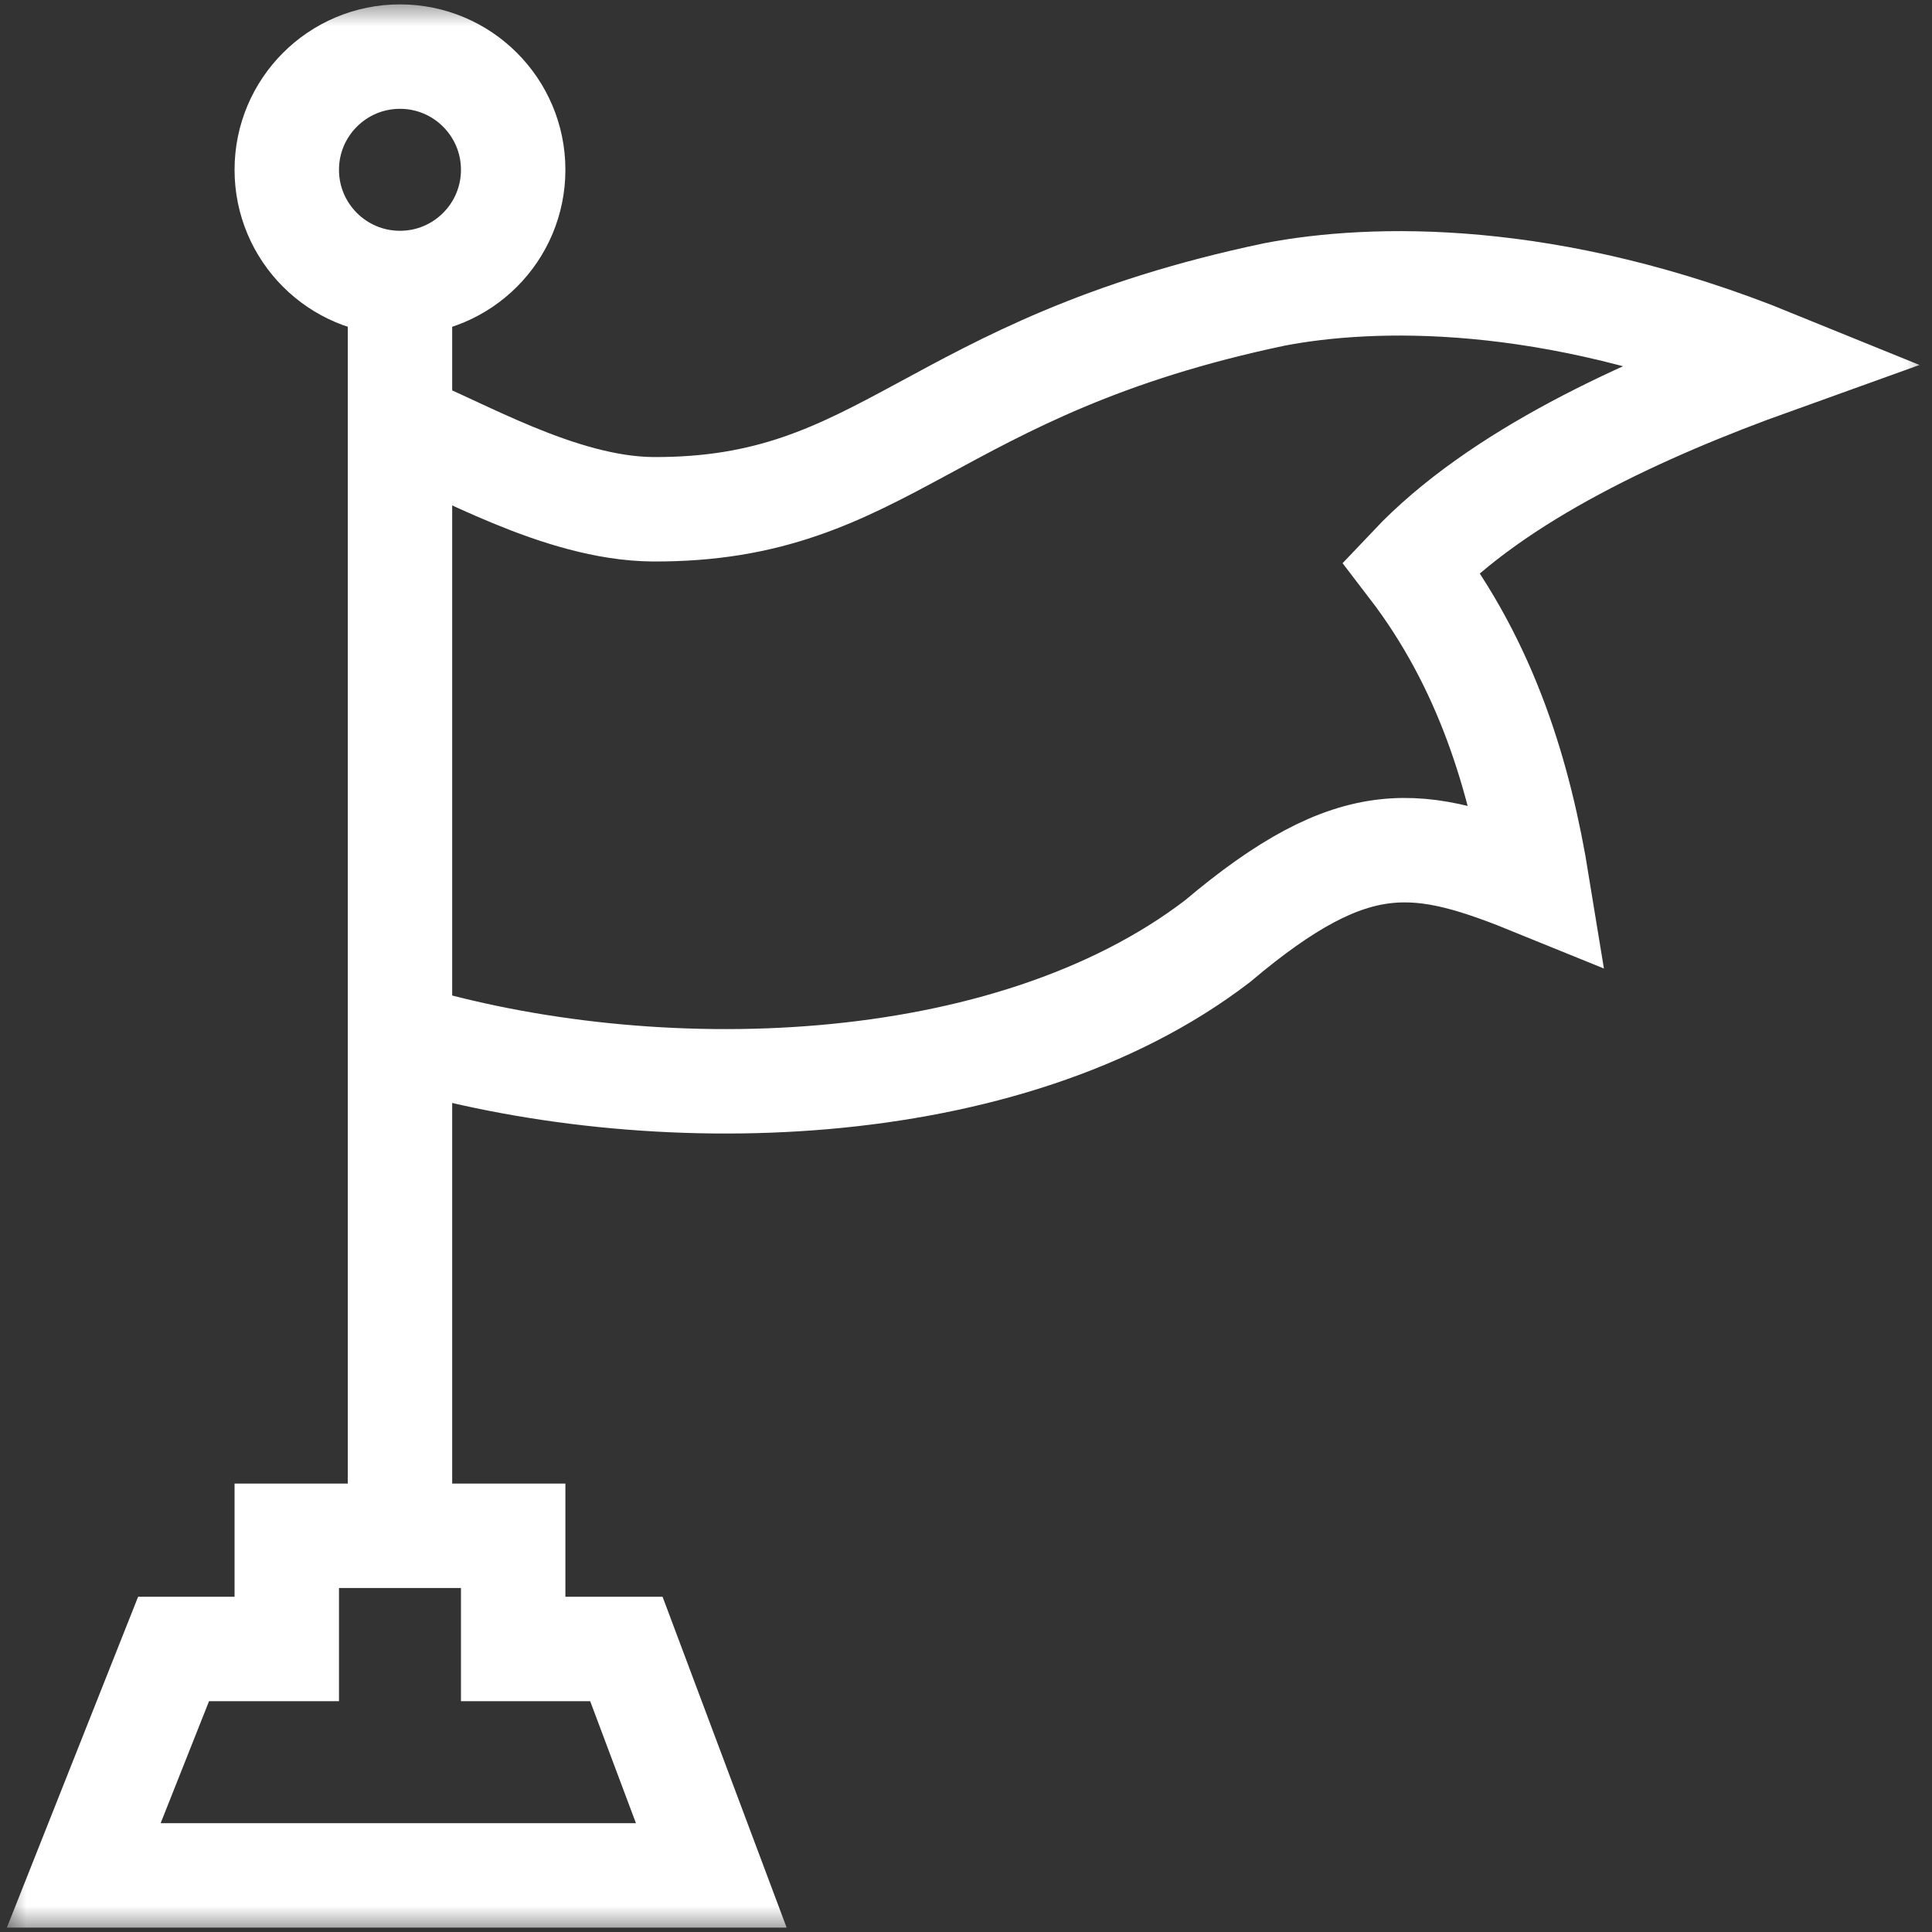
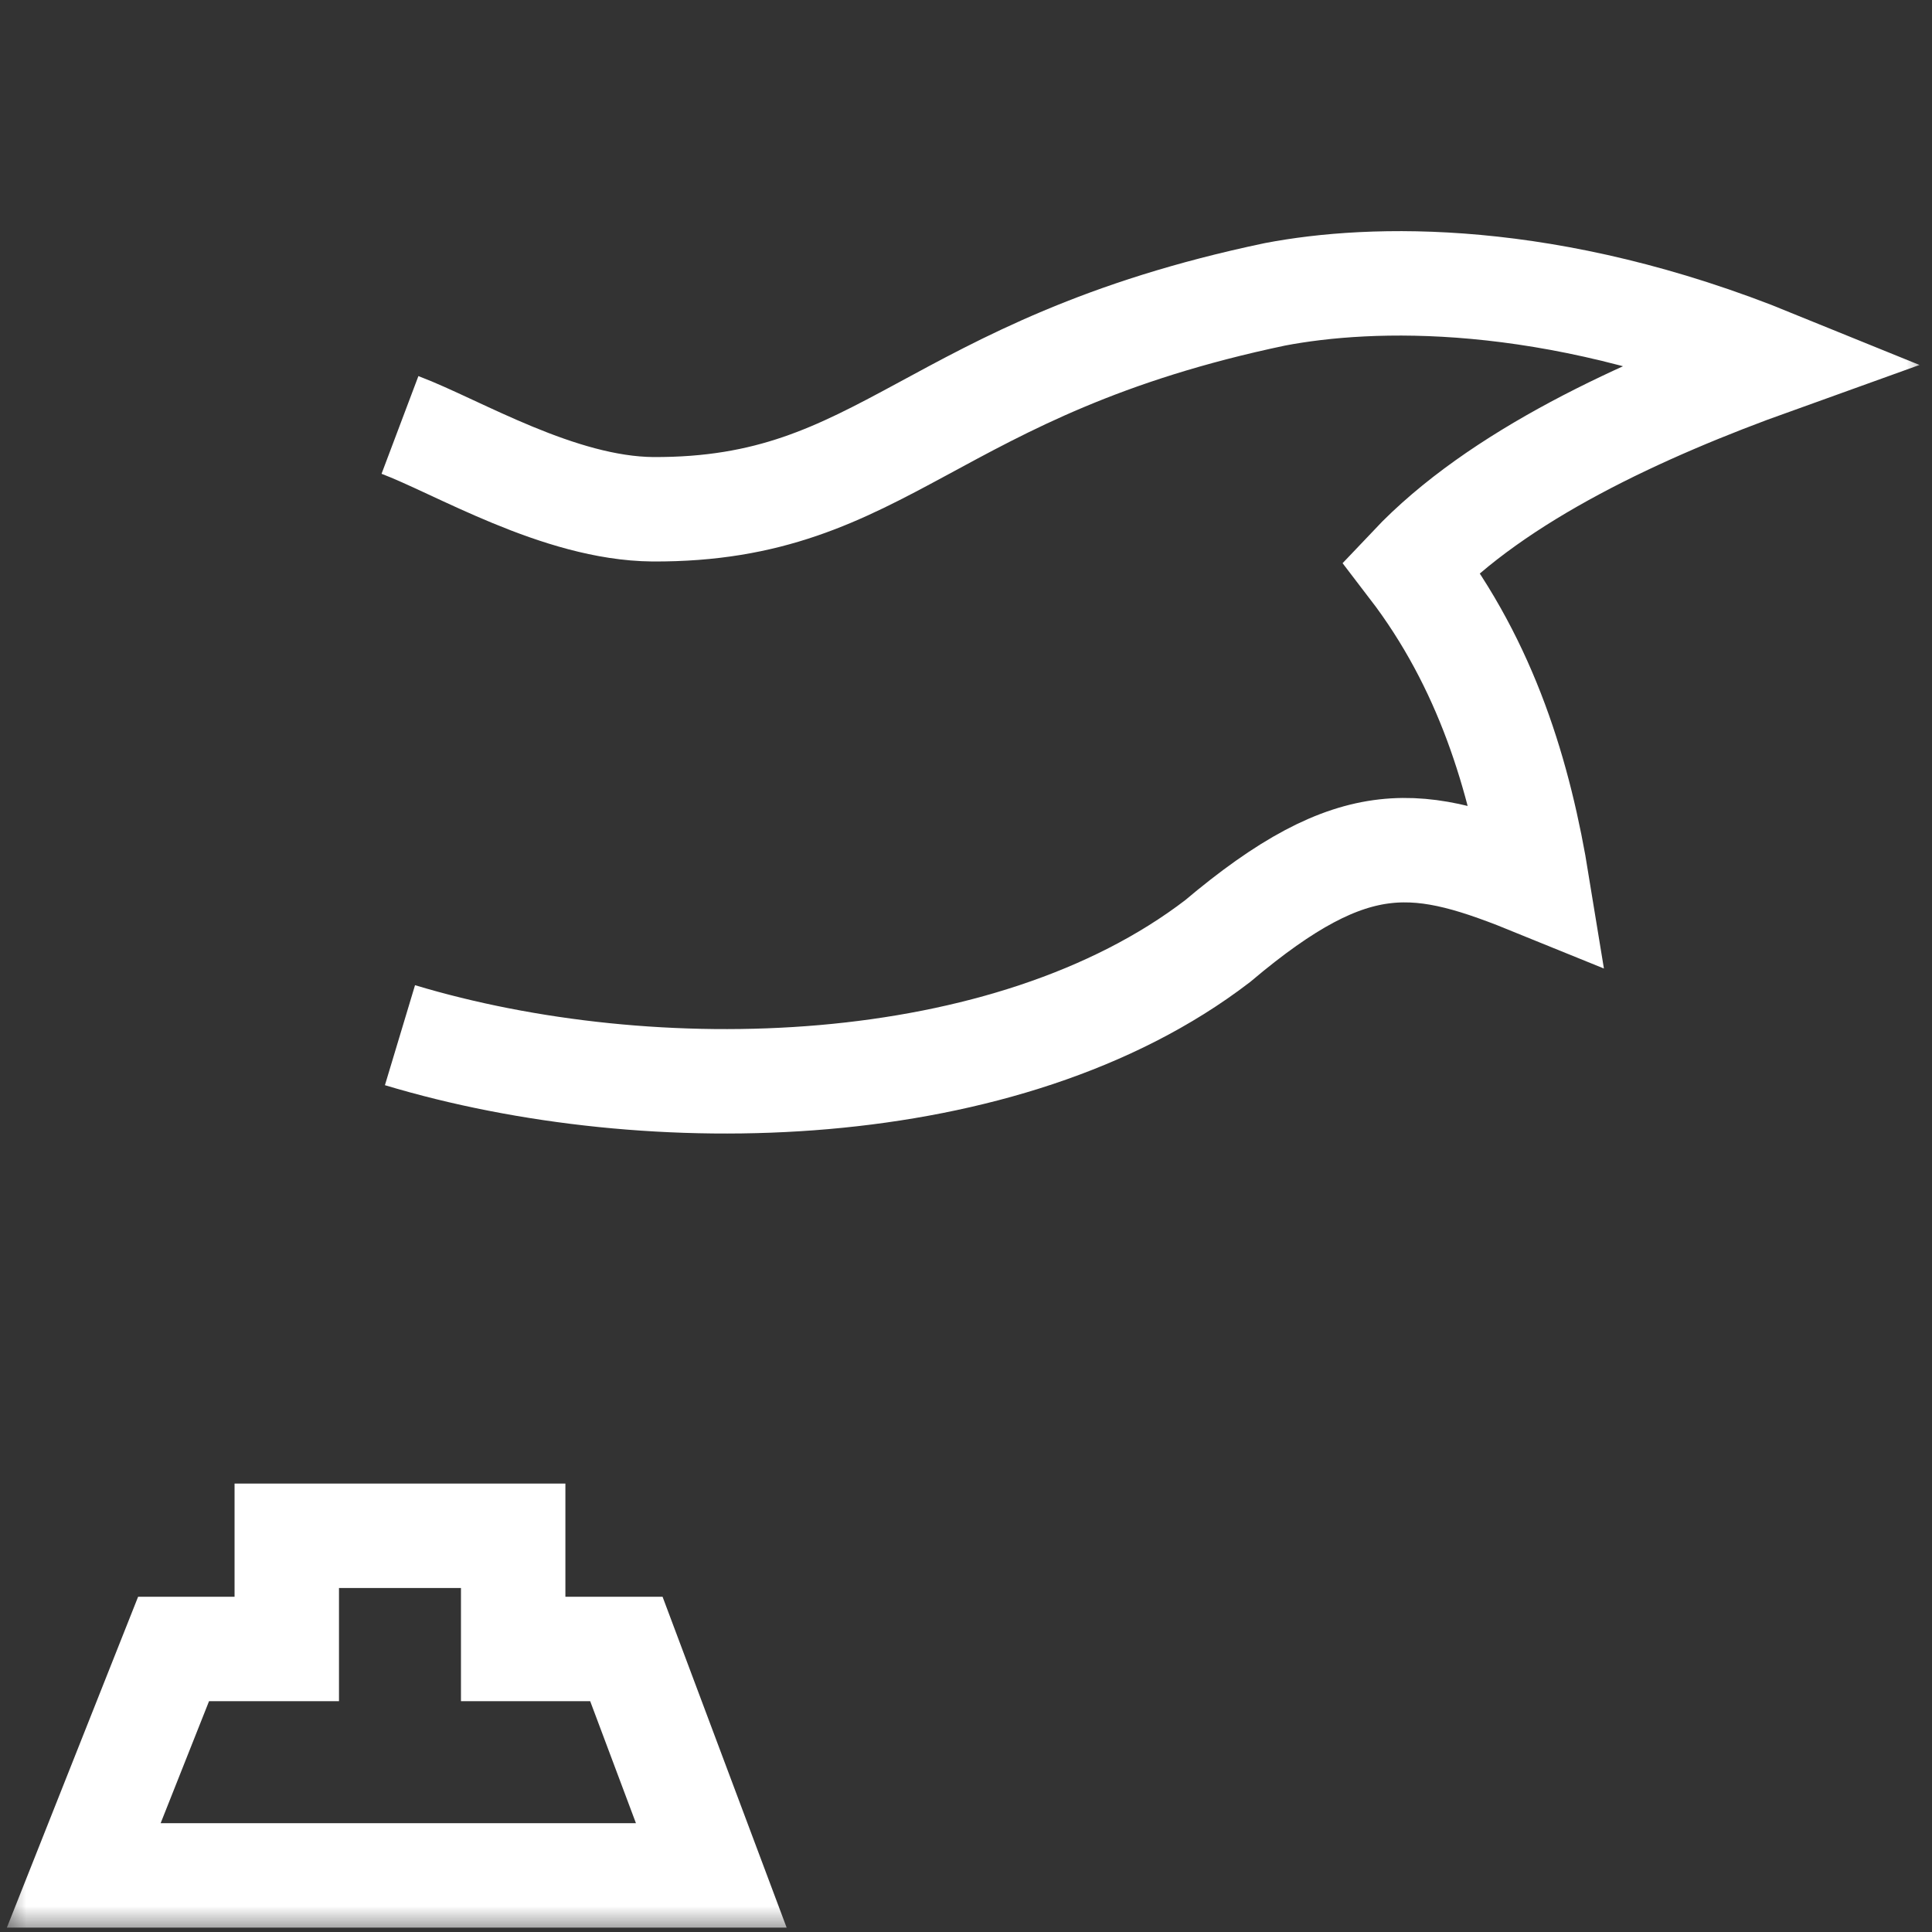
<svg xmlns="http://www.w3.org/2000/svg" width="37" height="37" viewBox="0 0 37 37" fill="none">
  <rect x="0" y="0" width="37" height="37" fill="#333333" stroke="none" />
  <mask id="mask0_143_3473" style="mask-type:luminance" maskUnits="userSpaceOnUse" x="0" y="0" width="37" height="37">
    <path d="M0 0H37V37H0V0Z" fill="white" />
  </mask>
  <g mask="url(#mask0_143_3473)">
-     <path d="M9.828 3.252C9.828 4.449 8.857 5.42 7.66 5.42C6.463 5.42 5.492 4.449 5.492 3.252C5.492 2.055 6.463 1.084 7.66 1.084C8.857 1.084 9.828 2.055 9.828 3.252Z" stroke="white" stroke-width="2" stroke-miterlimit="10" />
    <path d="M5.492 31.58H3.324L1.604 35.916H13.622L11.996 31.58H9.828V29.412H5.492V31.58Z" stroke="white" stroke-width="2" stroke-miterlimit="10" />
-     <path d="M7.66 5.42V29.412" stroke="white" stroke-width="2" stroke-miterlimit="10" />
    <path d="M7.66 8.138C8.763 8.554 10.702 9.737 12.502 9.753C16.988 9.775 17.756 7.033 24.421 5.636C26.259 5.286 29.659 5.178 33.965 6.931C31.448 7.835 28.673 9.111 27.024 10.854C28.471 12.743 29.106 14.87 29.444 16.95C27.185 16.03 25.968 15.786 23.317 18.025C19.283 21.116 12.473 21.274 7.66 19.825" stroke="white" stroke-width="2" stroke-miterlimit="10" />
  </g>
</svg>